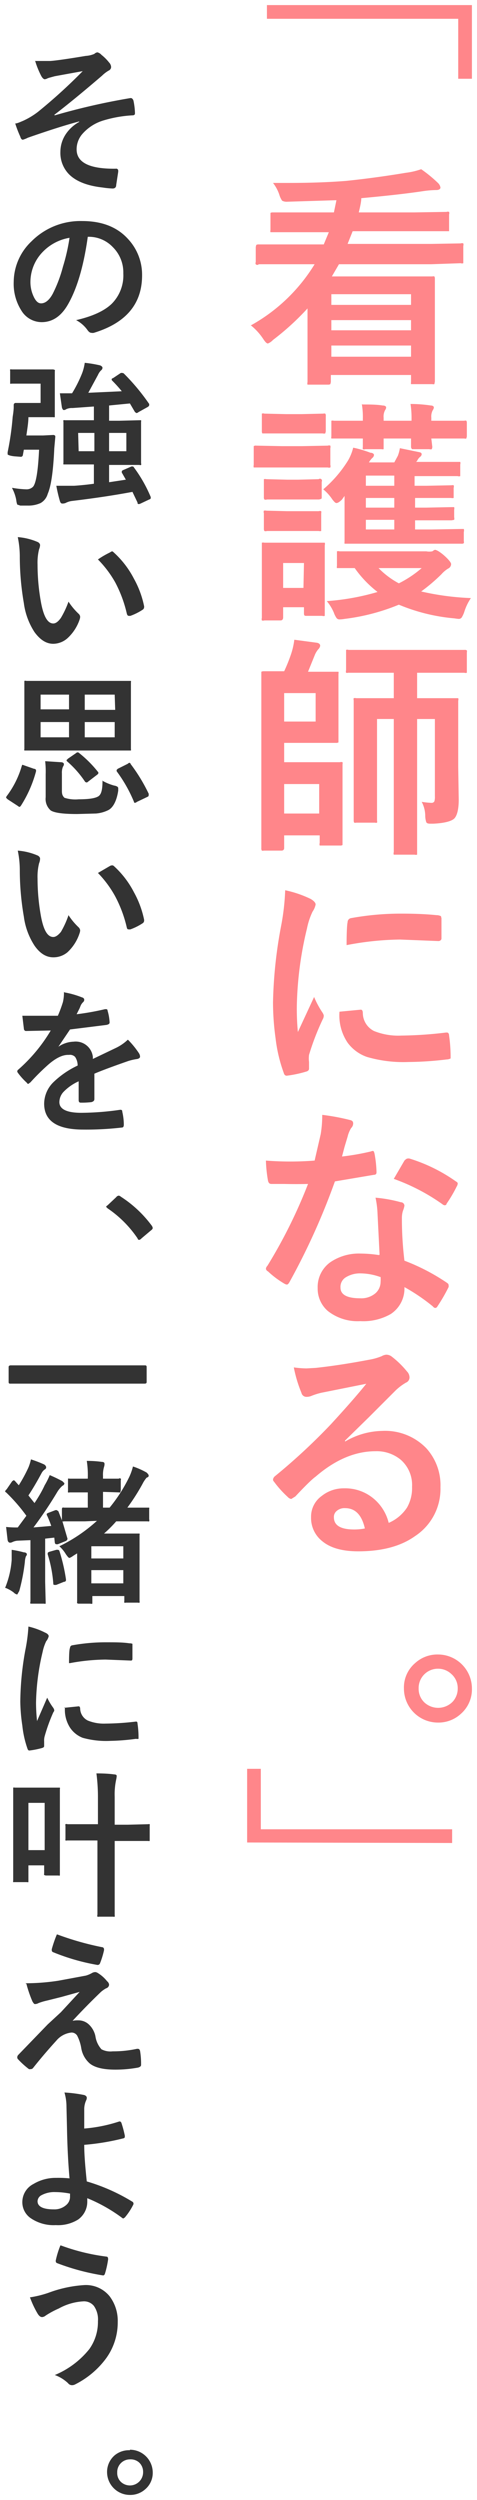
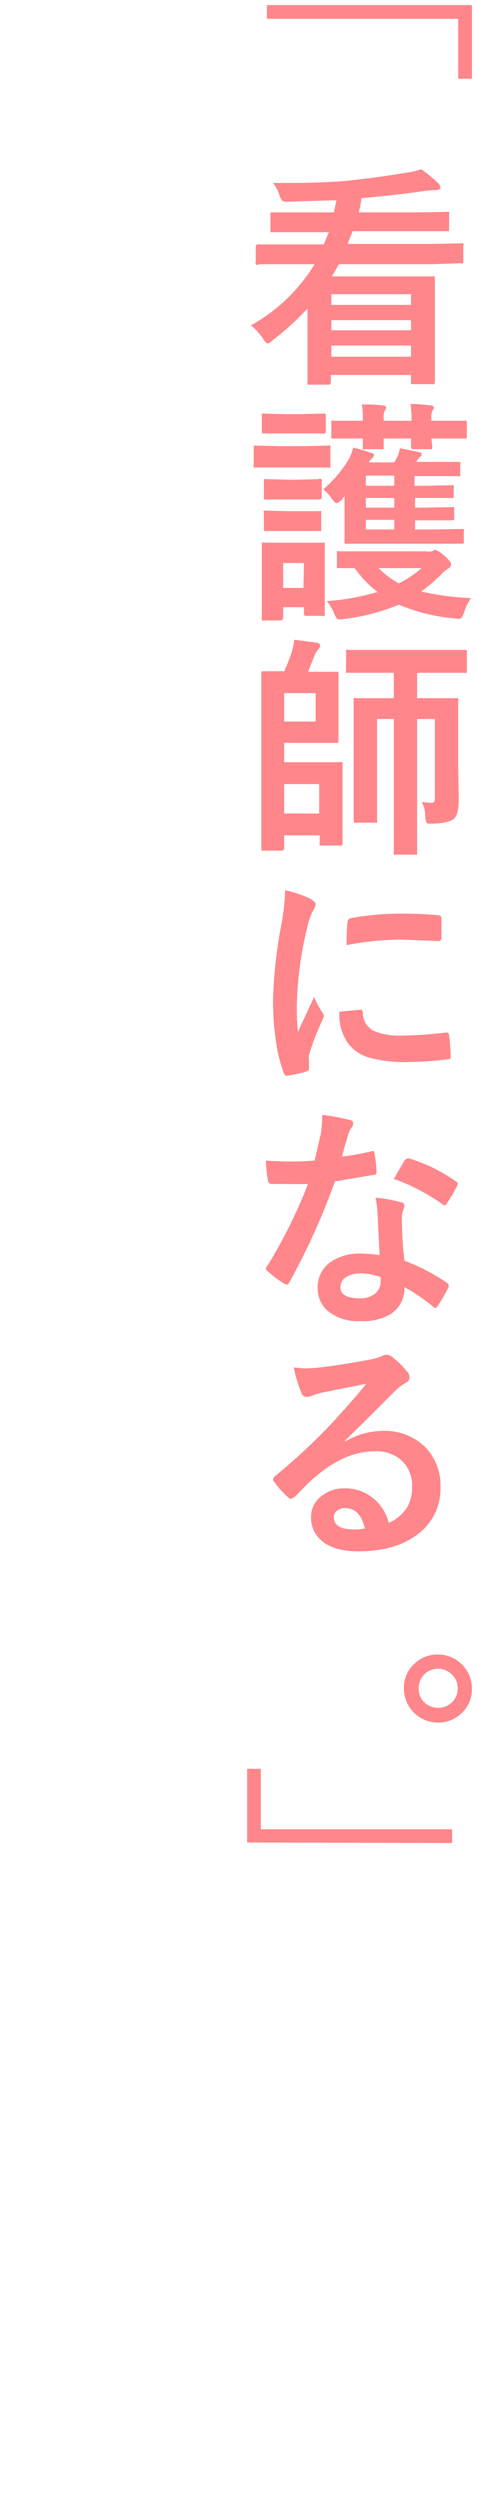
<svg xmlns="http://www.w3.org/2000/svg" viewBox="0 0 94 492">
  <defs>
    <style>.cls-1{fill:#333}.cls-2{fill:#ff868a}</style>
  </defs>
-   <path class="cls-1" d="M6.9 12h3q1.6-.1 7-1a5 5 0 001.7-.4 1 1 0 01.6-.3 1.6 1.6 0 01.8.5 9.1 9.1 0 011.5 1.5 1.4 1.4 0 01.4.9.8.8 0 01-.5.7 6.7 6.7 0 00-1.3 1q-5.6 4.8-9.4 7.7l.1.1a130 130 0 0114.9-3.4h.1c.2 0 .4.2.5.5a13.4 13.4 0 01.3 2.5c0 .3-.2.4-.5.4a24.3 24.3 0 00-5.7 1 8.9 8.9 0 00-4.2 2.7 4.6 4.6 0 00-1.1 3q0 3.9 7.7 3.8a.4.4 0 01.5.4v.2l-.4 2.6c0 .5-.3.7-.7.7a17.2 17.2 0 01-2-.2q-4.5-.5-6.6-2.6a6 6 0 01-1.7-4.4 6.3 6.3 0 011-3.4 7.5 7.5 0 012.7-2.5v-.1q-3.8 1-10.1 3.2a5.6 5.6 0 01-1 .4c-.2 0-.4-.2-.5-.6a23 23 0 01-1-2.6c.4 0 1-.3 1.5-.5a14.8 14.8 0 003-1.8 105 105 0 008.8-8L10.8 15l-1.1.3-.3.1a1.4 1.4 0 01-.6.2c-.2 0-.5-.3-.7-.7a17.1 17.1 0 01-1.2-3zM17.3 46.6q-1.2 8.6-3.9 13.3-2 3.5-5.2 3.5a4.7 4.7 0 01-4-2.3 9.8 9.8 0 01-1.5-5.6 11.1 11.1 0 013.5-8 13.6 13.6 0 0110-4q5.8 0 9 3.5a10.3 10.3 0 012.8 7.2q0 8.4-9.5 11.3a1.3 1.3 0 01-.5 0q-.4 0-.8-.6A6.5 6.5 0 0015 63q4.8-1.1 7-3.2a7.9 7.9 0 002.3-6 7 7 0 00-2.1-5.2 6.5 6.5 0 00-4.8-2zm-3.6.2a9.5 9.5 0 00-5.3 2.8A8.5 8.5 0 006 55.3a6.7 6.7 0 00.8 3.4c.4.7.8 1 1.3 1 .8 0 1.6-.6 2.3-1.9a26.6 26.6 0 002-5.3 38.5 38.5 0 001.3-5.7zM2.4 96a19.1 19.1 0 002.8.3 1.8 1.8 0 001.3-.5q.9-1 1.2-7.3h-3l-.2 1.1a.4.4 0 01-.4.3l-1.3-.1c-.9-.1-1.3-.3-1.3-.4V89a55.4 55.4 0 001-7 14.7 14.7 0 00.2-1.7v-.6a.4.4 0 01.3-.4H8v-3.8H2.3a.5.5 0 01-.3 0 .6.6 0 010-.2V73a.5.5 0 010-.3.6.6 0 01.3 0h8.2l.3.1a.5.5 0 010 .3v9a.7.7 0 01-.3 0H5.6c0 1-.2 2.2-.4 3.6h3.3l2-.1c.2 0 .4.1.4.3v.1l-.2 2.2c-.2 4.4-.6 7.4-1.3 9A3 3 0 018 99a5.8 5.8 0 01-2.5.5H4l-.6-.2a3.8 3.8 0 01-.2-.9 8 8 0 00-.8-2.3zM24 93a.5.5 0 010-.2s0-.2.3-.3l1.6-.7a.6.6 0 01.2 0c.1 0 .2 0 .3.2a27.5 27.5 0 013.3 5.8.8.8 0 010 .2c0 .1 0 .2-.3.3l-1.7.8a1 1 0 01-.3.1c-.2 0-.3 0-.3-.3l-1-2.1q-5.3 1-12 1.8a3.8 3.8 0 00-1.2.4 1.7 1.7 0 01-.6.1c-.3 0-.4-.2-.5-.5a28.7 28.7 0 01-.7-3H14.6a55 55 0 003.9-.4v-3.8h-6a.6.6 0 010-.3V83a.5.5 0 010-.3.6.6 0 01.3 0h5.7V80l-4.2.3a2.8 2.8 0 00-1.2.2 1 1 0 01-.5.2c-.2 0-.3-.2-.4-.5l-.4-2.8h2.4a25.5 25.5 0 002-4 9.5 9.5 0 00.5-2 23.6 23.6 0 013 .5c.3.1.5.3.5.5a.7.7 0 01-.3.5 3 3 0 00-.6.9l-1.9 3.5L24 77a26.3 26.3 0 00-1.9-2.1.4.4 0 01-.1-.2c0-.1 0-.2.3-.3l1.5-1a.8.8 0 01.3 0 .5.5 0 01.3.1 42.2 42.2 0 015 6 .7.7 0 010 .2c0 .1 0 .2-.3.4l-1.8 1a.9.9 0 01-.4.2l-.3-.2-1-1.7-4.1.4v3h2l4-.1h.3a.5.5 0 010 .3v8.2a.3.3 0 010 .3.3.3 0 01-.3 0h-6v3.4l3.3-.5zm-8.5-4.2h3.1v-3.6h-3.2zm9.4 0v-3.6h-3.4v3.6zM3.5 105.7a12.3 12.3 0 014 1c.3.2.4.4.4.6a2.6 2.6 0 01-.2.8 11 11 0 00-.3 3 41.5 41.5 0 00.6 7c.5 3 1.3 4.6 2.5 4.6.5 0 1-.4 1.5-1.1a17.9 17.9 0 001.5-3.2 12.9 12.9 0 002 2.4.9.9 0 01.3.6 2 2 0 01-.1.5 8.8 8.8 0 01-2.4 3.7 4.3 4.3 0 01-2.8 1.1c-1.4 0-2.6-.8-3.7-2.3a13.7 13.7 0 01-2.1-5.7 54 54 0 01-.8-9 19 19 0 00-.4-4zm15.8 4.4c1-.7 1.8-1.1 2.4-1.4a1 1 0 01.4-.2.6.6 0 01.3.2 18.3 18.3 0 014 5.2 18.8 18.8 0 012 5.4.5.5 0 010 .2.6.6 0 01-.3.5 11.4 11.4 0 01-2.4 1.2 1.3 1.3 0 01-.3 0c-.2 0-.3-.1-.4-.4a25 25 0 00-2.3-6.2 21.1 21.1 0 00-3.4-4.5zM6.7 151.3c.3 0 .4.2.4.3a.6.6 0 010 .2 24 24 0 01-3 6.8l-.2.2a.7.7 0 01-.4-.2l-2-1.3-.3-.3a.6.6 0 01.1-.3 18.2 18.2 0 003-6l.1-.2a2 2 0 01.3.1zM21.3 134h4.5a.6.6 0 010 .3V147.4a.6.6 0 010 .3h-21a.5.5 0 010-.3V134.3v-.3a.6.6 0 01.4 0h4.2zM8 139.6h5.6v-2.9H8zm0 5.5h5.6v-3H8zm12.1 8.5a10.1 10.1 0 002.4 1 1.6 1.6 0 01.6.2.4.4 0 01.2.3v.5c-.3 2-1 3.3-1.9 3.8a6.6 6.6 0 01-2.5.7l-3.7.1c-2.6 0-4.4-.2-5.2-.7a3 3 0 01-1-2.6v-4.5a18 18 0 00-.1-2.6l3.1.2c.4 0 .6.2.6.4a1 1 0 01-.2.5 3.1 3.1 0 00-.2 1.3v3.5c0 .7.2 1 .5 1.3a7 7 0 002.8.3c2 0 3.3-.2 3.9-.6s.8-1.4.8-3.1zm-4.5-5.4a22.7 22.7 0 013.7 3.7.4.4 0 01.1.2s0 .2-.3.4l-1.7 1.3a1 1 0 01-.3.2l-.3-.1a19.8 19.8 0 00-3.5-4 .5.5 0 01-.2-.3l.3-.3 1.6-1.1a.4.4 0 01.6 0zm7-11.5h-5.9v3h6zm0 8.4v-3h-5.9v3zm3.1 5.2a33.6 33.6 0 013.6 5.9.5.5 0 010 .2c0 .2 0 .3-.2.4l-2.1 1a1 1 0 01-.4.2s-.2 0-.2-.2a27.9 27.9 0 00-3.4-6 .6.6 0 010-.3l.2-.2 2-1a.7.7 0 01.3-.2l.3.2zM3.5 167.4a12.3 12.3 0 014 1c.3.2.4.4.4.6a2.6 2.6 0 01-.2.9 11 11 0 00-.3 3 41.4 41.4 0 00.6 7c.5 3 1.3 4.5 2.5 4.5.5 0 1-.4 1.5-1a17.6 17.6 0 001.5-3.3 12.9 12.9 0 002 2.4 1 1 0 01.3.6 2 2 0 01-.1.5 8.8 8.8 0 01-2.4 3.8 4.3 4.3 0 01-2.8 1q-2.1 0-3.7-2.3a13.7 13.7 0 01-2.1-5.7 54 54 0 01-.8-9 18.9 18.9 0 00-.4-4zm15.8 4.4l2.4-1.4a1 1 0 01.4-.1.5.5 0 01.3.1 18.2 18.2 0 014 5.2 19 19 0 012 5.4.6.6 0 010 .2.6.6 0 01-.3.5 11.4 11.4 0 01-2.4 1.2.9.9 0 01-.3 0c-.2 0-.3 0-.4-.3a24.9 24.9 0 00-2.3-6.2 21.2 21.2 0 00-3.4-4.6zM12.7 195.3a17.7 17.7 0 013.5 1 .5.5 0 01.4.4.6.6 0 01-.2.5 2.3 2.3 0 00-.5.7l-.2.5-.6 1.2a51 51 0 005.6-1h.2c.2 0 .3.1.3.3a9.8 9.8 0 01.4 2.3c0 .3-.2.4-.6.5l-7.2.9-2.3 3.4a5.6 5.6 0 013-1 3.4 3.4 0 013.8 3v.4l4.6-2.2a9.1 9.1 0 002.3-1.6 17.2 17.2 0 012.2 2.7 1.4 1.4 0 01.2.6c0 .3-.2.4-.5.5a11 11 0 00-1.8.4q-4.6 1.6-6.7 2.5v5c0 .3-.2.5-.6.6a16.1 16.1 0 01-2.1.1c-.3 0-.4-.2-.4-.5v-3.7a9.6 9.6 0 00-3 2.1 3 3 0 00-.8 2c0 1.4 1.5 2.1 4.3 2.1a54.7 54.7 0 007.7-.6c.3 0 .4.1.4.4a11.3 11.3 0 01.3 2.5c0 .4-.1.6-.4.6a60.8 60.8 0 01-7.6.4q-7.7 0-7.7-5.1a6 6 0 011.8-4.2 17.6 17.6 0 014.8-3.3 3 3 0 00-.5-1.7 1.4 1.4 0 00-1.2-.4h-.2q-1.8 0-4.2 2.2A45 45 0 006 213l-.4.3c-.1 0-.2 0-.3-.2a13.2 13.2 0 01-1.8-2 .5.5 0 01-.1-.3.5.5 0 01.2-.3 31.8 31.8 0 006.4-7.7l-4.9.1c-.2 0-.4-.2-.4-.5l-.3-2.5h7a25.2 25.2 0 001-2.7 8 8 0 00.2-2zM23.4 235.3a.7.7 0 01.4.2 23.2 23.2 0 016.1 5.7 1 1 0 01.2.5.7.7 0 01-.3.4l-1.9 1.6a1.2 1.2 0 01-.4.3c-.2 0-.3 0-.4-.3a22 22 0 00-5.9-5.9l-.3-.3a.8.8 0 01.3-.3l1.7-1.6a.7.7 0 01.5-.3zM6 272.3H2c-.1 0-.3 0-.3-.3v-3c0-.2.2-.3.4-.3h26.5q.3 0 .3.3v3q0 .3-.4.3h-3.9zM16.7 299.4h-4.1a.5.5 0 01-.3 0l1 3.4v.1s-.1.3-.4.4l-1.5.6a1 1 0 01-.3 0c-.1 0-.2 0-.3-.3l-.1-1-1.8.2v8.5l.1 4v.3a.5.5 0 01-.3 0H6a.5.5 0 010-.4v-12.1l-2.4.1a2.8 2.8 0 00-1.2.3 1 1 0 01-.4.1c-.2 0-.4-.1-.5-.5l-.3-2.6a18.6 18.6 0 002.3.1l1.7-2.3a34.3 34.3 0 00-4-4.6.4.4 0 01-.2-.2 1 1 0 01.3-.4l1.1-1.6.3-.2.2.1.8.9a29.1 29.1 0 001.9-3.5 9.4 9.4 0 00.5-1.6 26.3 26.3 0 012.6 1c.3.2.4.4.4.6a.5.5 0 01-.3.4 2.1 2.1 0 00-.6.7q-1.4 2.6-2.6 4.4l1.2 1.5c.8-1.2 1.5-2.4 2-3.5a14.7 14.7 0 001-2 27.6 27.6 0 012.5 1.2l.4.4a.6.6 0 01-.4.5 5.4 5.4 0 00-1 1.2 80.6 80.6 0 01-4.7 7l3.5-.3a23 23 0 00-.8-2 .5.5 0 01-.1-.3c0-.1.1-.2.4-.3l1.3-.5a.6.6 0 01.3 0l.3.2.7 1.8V297a.5.5 0 01.1-.3.5.5 0 01.3 0h4.7v-3h-3.6a.4.4 0 01-.3 0 .6.6 0 010-.3v-2.1-.3a.4.4 0 01.3 0h3.6v-.2a17.8 17.8 0 00-.2-3.3q1.6 0 3 .2c.4 0 .5.2.5.4a1.8 1.8 0 01-.1.6 5.4 5.4 0 00-.2 1.8v.5h3.1a.3.3 0 01.4 0 .3.3 0 010 .3v2l-.1.4a.6.6 0 01-.3 0l-3-.1h-.1v3.1h1.3a30.6 30.6 0 003.9-6.1 11.2 11.2 0 00.7-2 15 15 0 012.7 1.2c.2.2.4.4.4.6s-.1.3-.4.4a6 6 0 00-.8 1.2 40.3 40.3 0 01-3 4.7h4.3a.6.6 0 010 .3v2a.6.6 0 010 .4.5.5 0 01-.3 0h-6.2a24.4 24.4 0 01-2.4 2.4h7a.5.5 0 010 .3v13a.5.5 0 010 .3.5.5 0 01-.3 0h-2.4a.5.5 0 01-.3 0 .5.5 0 010-.3v-1h-6.3v1.5a.6.6 0 01-.4 0h-2.3a.5.5 0 01-.3-.1.6.6 0 010-.3v-9.5l-.8.5a2.9 2.9 0 01-.7.4c-.2 0-.4-.3-.7-.7a7 7 0 00-1.3-1.6 31.1 31.1 0 007.4-5zM1 312.5a17.9 17.9 0 001.3-5.5v-1.4-.6a19.5 19.5 0 012.4.5c.4 0 .6.2.6.4a.8.8 0 01-.2.4 4 4 0 00-.2 1.1 37.4 37.4 0 01-1.1 5.7l-.4.7a1.3 1.3 0 01-.7-.4 6.7 6.7 0 00-1.6-.9zm10.1-7.5a1.4 1.4 0 01.3 0q.2 0 .3.2a35.1 35.1 0 011.3 5.6 1 1 0 010 .2c0 .1-.1.3-.4.3l-1.5.6a1.1 1.1 0 01-.4 0c-.1 0-.2 0-.2-.3a25.4 25.4 0 00-1.1-5.7.9.9 0 010-.2q0-.2.3-.3zm13.2-.7h-6.3v2.4h6.3zm-6.3 7.3h6.3V309h-6.3zM5.6 320.1a14.4 14.4 0 013.3 1.2c.5.2.7.5.7.7a2.5 2.5 0 01-.5 1 9 9 0 00-.7 2.1 45.9 45.9 0 00-1.3 10 36 36 0 00.2 3.6l2-4.6a12 12 0 001.2 2 1.3 1.3 0 01.2.5 1 1 0 01-.2.4 34 34 0 00-1.7 4.7 3.1 3.1 0 00-.1 1v.9c0 .2-.1.3-.4.4a16.4 16.4 0 01-2.5.5c-.2 0-.3-.1-.4-.4a19.9 19.9 0 01-1-4.5 34 34 0 01-.4-4.7 58.2 58.2 0 011-10.2 32.4 32.4 0 00.6-4.6zm7 16l2.9-.3c.2 0 .3.2.3.5a2.7 2.7 0 001.5 2.3 8.4 8.4 0 003.5.6 52.8 52.8 0 006-.4c.2 0 .3.1.3.4a18 18 0 01.2 2.6v.4a1.2 1.2 0 01-.5 0 42.4 42.4 0 01-5 .4 17.2 17.2 0 01-5.5-.6 5.3 5.3 0 01-2.5-2 6.5 6.5 0 01-1-4zm1-8.8q0-2.7.2-3a.5.5 0 01.4-.5 36.7 36.7 0 016.7-.6c1.8 0 3.3 0 4.6.2a1.4 1.4 0 01.6.1v2.9c0 .3-.1.4-.3.4l-5-.2a40 40 0 00-7 .7zM11.8 368.8v.3a.5.5 0 01-.3 0H9l-.3-.1a.5.5 0 010-.3v-1.6H5.6v3.3a.6.6 0 01-.3 0H2.8a.5.5 0 01-.2 0 .5.5 0 010-.3V352v-.2a.5.5 0 01.3 0h8.9a.5.5 0 010 .3v9.5zm-3-14H5.6v9.3h3.2zM19 349q2.1 0 3.5.2c.3 0 .5.1.5.3a4.7 4.7 0 01-.1.7 13.8 13.8 0 00-.3 3.4v5.5h2.6l4-.1a.5.5 0 01.3 0 .6.6 0 010 .3v3a.6.6 0 01-.3 0h-6.6v14.6a.5.5 0 010 .3.6.6 0 01-.3 0h-2.8a.5.5 0 01-.3 0 .6.6 0 010-.4v-14.6h-6a.5.5 0 01-.3 0 .6.6 0 010-.3v-2.6a.4.4 0 010-.3.5.5 0 01.4 0h6v-5.4a36.1 36.1 0 00-.3-4.6zM5 390.3a42.1 42.1 0 006.5-.5l5.4-1a5.1 5.1 0 001.2-.5 1.4 1.4 0 01.7-.2 1.2 1.2 0 01.5.2 7 7 0 011.8 1.6 1 1 0 01.4.7.8.8 0 01-.6.7 6.3 6.3 0 00-1 .7 132 132 0 00-5.6 5.7 4.3 4.3 0 011.1-.1 3 3 0 012.1.8 4.4 4.4 0 011.3 2.3 4.9 4.9 0 001.2 2.6 3.8 3.8 0 002.2.4 22 22 0 004.8-.5h.1c.3 0 .4.1.5.4a15.6 15.6 0 01.2 2.8c0 .2-.2.4-.6.5a24.6 24.6 0 01-4.5.4q-3.5 0-5-1.2A5.1 5.1 0 0116 403a8.2 8.2 0 00-.8-2.4 1.3 1.3 0 00-1.1-.6 4.5 4.5 0 00-3 1.6c-1 1.1-2.7 3-4.6 5.4a.6.6 0 01-.5.2.6.6 0 01-.3 0 16.8 16.8 0 01-2.2-2 .5.5 0 01-.1-.3.7.7 0 01.2-.5l5.8-6L12 396l3.7-4-3.6 1-2.8.7a12.1 12.1 0 00-1.7.5 1.5 1.5 0 01-.7.2c-.2 0-.3-.2-.5-.5a23.5 23.5 0 01-1.2-3.5zm6.3-9.6a57.8 57.8 0 008.8 2.5.4.4 0 01.4.4 1 1 0 010 .2 16.2 16.2 0 01-.8 2.6.5.5 0 01-.5.3 41.7 41.7 0 01-8.7-2.5.4.4 0 01-.3-.4 1 1 0 010-.2 24 24 0 011-2.9zM16.5 418.9a29.5 29.5 0 007-1.4h.2l.2.2a21.2 21.2 0 01.7 2.6.8.8 0 010 .1c0 .2 0 .3-.2.4a46.7 46.7 0 01-7.8 1.3c0 2 .2 4.3.5 7.2a37.3 37.3 0 019 4 .4.4 0 01.2.3.5.5 0 010 .2 12.4 12.4 0 01-1.7 2.6l-.3.2a.4.4 0 01-.2-.1 31.5 31.5 0 00-6.9-3.9v.7a4.3 4.3 0 01-1.8 3.5 7.5 7.5 0 01-4.4 1.1 8 8 0 01-5-1.4 3.8 3.8 0 01-1.6-3.1 4 4 0 012.2-3.6 8.5 8.5 0 014.5-1.2 22.3 22.3 0 012.6.1q-.4-4.5-.5-9.9l-.1-4.2a9.9 9.9 0 00-.4-2.8 27.3 27.3 0 013.9.5c.3.1.5.3.5.5a1 1 0 01-.1.5 4.2 4.2 0 00-.4 1.7v3.9zm-2.7 12.8a15.2 15.2 0 00-2.9-.3 5.3 5.3 0 00-2.7.6 1.4 1.4 0 00-.8 1.2c0 1 1 1.6 3.2 1.6a3.5 3.5 0 002.5-.9 2.1 2.1 0 00.7-1.6v-.1zM6 452.1a20.4 20.4 0 003.6-.9 24.4 24.4 0 017-1.5 6 6 0 015 2.2 8 8 0 011.6 5.1 12 12 0 01-2.5 7.4 17.1 17.1 0 01-6 4.9 1.3 1.3 0 01-.6.1 1 1 0 01-.7-.4 7.6 7.6 0 00-2.6-1.6 17.1 17.1 0 006.8-5.1 9.2 9.2 0 001.7-5.5 4.6 4.6 0 00-.8-3 2.5 2.5 0 00-2-.9 11.2 11.2 0 00-4.9 1.4 17.8 17.8 0 00-2.6 1.4 1.2 1.2 0 01-.7.3c-.3 0-.6-.2-.9-.7a18.7 18.7 0 01-1.5-3.2zm6-10.2a40.5 40.5 0 009 2.2c.2 0 .3.2.3.4a.4.4 0 010 .2 18.3 18.3 0 01-.6 2.7c-.1.3-.2.4-.4.4a44.8 44.8 0 01-9-2.4.4.4 0 01-.3-.3.6.6 0 010-.3 17.4 17.4 0 01.9-2.9zM25.6 482.1a4.5 4.5 0 014.5 4.5 4.2 4.2 0 01-1.5 3.3 4.4 4.4 0 01-3 1.1 4.5 4.5 0 01-4.5-4.4 4.3 4.3 0 011.5-3.4 4.4 4.4 0 013-1zm0 1.9a2.5 2.5 0 00-2.5 2.6 2.4 2.4 0 00.8 1.9 2.6 2.6 0 004.3-2 2.5 2.5 0 00-.8-1.9 2.5 2.5 0 00-1.8-.6z" />
  <path class="cls-2" d="M93 1v14.5h-2.7V3.7H52.6V1zM49.5 64A34.1 34.1 0 0062 52h-11a.4.4 0 01-.6 0 .4.4 0 010-.4v-3l.1-.4a.9.9 0 01.5-.1H63.8l1-2.4H53.3a.7.7 0 010-.4v-3-.4a.8.8 0 01.4-.1h12.1l.5-2.4-9.7.3a1.9 1.9 0 01-1-.2 4.1 4.1 0 01-.5-1 7.7 7.7 0 00-1.3-2.5h3c3.8 0 7.6-.1 11.4-.4Q74 35 80 34a14.2 14.2 0 003-.7 26.4 26.4 0 013.3 2.7 1.6 1.6 0 01.5.9c0 .3-.3.5-.8.5a19.6 19.6 0 00-2.5.2q-4.6.7-12.3 1.4c0 .6-.2 1.6-.5 2.8h11l6.3-.1a.7.7 0 01.5 0 .7.7 0 010 .5v3.3H69.5l-1 2.5H85l5.8-.1a.7.7 0 01.5 0 .8.8 0 010 .5v3.4a.7.7 0 01-.5 0L85 52H66.8l-1.4 2.4h19.8a.8.8 0 01.4 0 .8.8 0 01.1.4V75.1l-.1.5a.8.8 0 01-.4 0H81a.9.9 0 010-.4v-1.4H65.2v1.4l-.1.4a.8.8 0 01-.4.1h-4.1a.9.9 0 010-.5V60.7a50.8 50.8 0 01-6.8 6.2 2.8 2.8 0 01-1 .7c-.3 0-.6-.4-1-1a11.6 11.6 0 00-2.4-2.6zM81 57.9H65.3V60H81zM65.3 65H81V63H65.3zm0 5.2H81V68H65.3zM55.5 87.8h4.1l5-.1a.7.7 0 01.5 0 .9.9 0 010 .5v3.3a.8.8 0 010 .5.8.8 0 01-.5 0H50a1 1 0 010-.5v-3.3-.4a.7.7 0 01.5-.1zm8.5 33v.4a.7.7 0 01-.5 0h-3.2c-.3 0-.4-.1-.4-.5v-1.2h-4.1v2c0 .4-.2.6-.5.6h-3.2a.8.8 0 01-.5 0 .9.9 0 010-.5v-14.3-.5a1 1 0 01.5 0H64a.8.8 0 010 .5v6.8zm-7.6-39.3h3l4.3-.1a.8.8 0 01.4 0 .7.7 0 01.1.5v3l-.1.4a1 1 0 01-.5 0H51.7a.8.8 0 01-.1-.4v-3-.5a.7.7 0 01.5 0zm.2 12.9h2.2l4-.1a.4.4 0 01.6.1.4.4 0 010 .4v3c0 .2 0 .4-.2.4a1 1 0 01-.4.1H52.6a.7.7 0 01-.5 0 .8.8 0 01-.1-.5v-3-.5a1 1 0 01.5 0zm0 6.2h6.2a.8.8 0 01.5 0 .8.8 0 010 .4v3.5a1 1 0 01-.5 0H52.6a.7.7 0 01-.5 0 .9.9 0 01-.1-.5v-3a.7.7 0 010-.5 1 1 0 01.5 0zm3.3 10.2h-4.1v4.9h4zm3.8-14.5a24 24 0 004.9-5.7 9.5 9.5 0 001-2.5 21.3 21.3 0 013.4 1c.5 0 .7.3.7.4a.8.8 0 01-.3.6 3.7 3.7 0 00-.7.9h5l.7-1.3a7.3 7.3 0 00.4-1.5l3.9.8q.4.1.4.4a.7.7 0 01-.3.5 2.2 2.2 0 00-.6.8l-.2.2h8.7a.8.8 0 010 .5v2.3a.7.7 0 01-.5 0h-8.5v1.9H84l5-.1a.8.8 0 01.4 0 .7.7 0 010 .5V98a1 1 0 01-.5 0L84 98h-2.2v1.9H84l5-.1h.5a.9.9 0 010 .5v1.5a.9.9 0 010 .5l-.5.1h-7.2v1.8H85l5.9-.1h.5a1 1 0 010 .6v1.8a.7.7 0 010 .4.7.7 0 01-.5.1H67.9a1.2 1.2 0 010-.4v-8.2-.8l-.5.7q-.7.7-1.1.7c-.2 0-.4-.2-.8-.7a9 9 0 00-1.8-2zm29.1 21.4a10.3 10.3 0 00-1.3 2.7 5.4 5.4 0 01-.5 1.1.7.7 0 01-.6.3 8 8 0 01-.8-.1 36.6 36.6 0 01-11-2.7 40.9 40.9 0 01-10.7 2.8 6 6 0 01-1 .1.7.7 0 01-.6-.3 4.3 4.3 0 01-.5-1 8.9 8.9 0 00-1.4-2.3 47.2 47.2 0 0010-1.8 21.8 21.8 0 01-4.5-4.7h-3.5a.7.7 0 010-.4V109v-.5a.8.8 0 01.5 0H84a3.3 3.3 0 001.2 0 2.2 2.2 0 01.5-.3c.3 0 1 .4 1.8 1.1s1.4 1.4 1.4 1.7a1 1 0 01-.6.9A5.7 5.7 0 0087 113a34.4 34.4 0 01-4 3.4 52.6 52.6 0 009.8 1.3zM71.4 79.6c1.4 0 2.8 0 4 .2.5 0 .7.2.7.4a1 1 0 01-.2.5 2.6 2.6 0 00-.3 1.5v.6h5.5v-.3a18.4 18.4 0 00-.2-3q2 0 4 .3c.4 0 .6.2.6.4a1.1 1.1 0 01-.2.5 2.6 2.6 0 00-.3 1.5v.6h6.5a.6.6 0 01.4 0 .7.7 0 01.1.4v2.7l-.1.4a.7.7 0 01-.4 0H85l.2 1.7-.1.4a.9.9 0 01-.5 0h-3.4a.8.8 0 01-.2-.4v-.6-1.1h-5.4v2.1a.8.8 0 01-.4 0H72a.7.7 0 01-.5 0 .8.8 0 010-.4v-.6-1.1h-6.2a.8.8 0 010-.4v-2.7-.4a.9.9 0 01.5 0h5.7v-.3a15.5 15.5 0 00-.2-3zm.7 16h5.6v-2h-5.6zm0 4.3h5.6V98h-5.6zm0 4.3h5.6v-1.9h-5.6zm11 7.6h-8.5a16.4 16.4 0 004 3 21.7 21.7 0 004.5-3zM62.2 132.2h4.5a.8.8 0 010 .4v13.5a.9.9 0 01-.5.1H56v3.8H67a.8.8 0 01.5 0 .8.8 0 010 .4v15.9a.8.8 0 01-.5.1H63a.8.8 0 010-.5v-1.5h-7v2.5c0 .3-.2.5-.5.5H52a.8.8 0 01-.4 0 .8.8 0 01-.1-.5v-34.3-.4a1 1 0 01.5-.1h4a32.1 32.1 0 001.4-3.5 14.6 14.6 0 00.6-2.7l4.5.6c.4.1.6.3.6.6a1.3 1.3 0 01-.4.7 4.3 4.3 0 00-.7 1.2l-1.3 3.2zm0 9.8v-5.6H56v5.6zm.7 12.3H56v5.8h6.9zM85 158a.6.6 0 00.6-.3 3 3 0 00.1-1v-15.2h-3.5v26.7a1 1 0 01-.5 0H77.6a.7.7 0 010-.5v-26.2h-3.3v20a.7.7 0 010 .4.6.6 0 01-.4 0h-3.7a.7.7 0 01-.4 0 .8.8 0 01-.1-.4V137.8a.7.7 0 010-.4 1 1 0 01.5 0H77.6v-5h-9a.7.7 0 01-.4 0 .8.8 0 010-.5v-3.5-.5a.7.7 0 01.5 0h22.8a.7.7 0 01.5.1.8.8 0 010 .4v4a.8.8 0 01-.5 0h-9.3v5h8.1a.8.8 0 010 .5V151l.1 6.4c0 1.8-.3 3-.8 3.6s-2 1-4.2 1.1h-.6c-.5 0-.7-.1-.8-.3a4.2 4.2 0 01-.2-1.2 6 6 0 00-.7-2.8 15.5 15.5 0 001.9.2zM56.2 175.2a21.8 21.8 0 015 1.7c.7.4 1 .8 1 1.1a3.7 3.7 0 01-.6 1.4 14 14 0 00-1.1 3.3 69.9 69.9 0 00-2 15 48.7 48.7 0 00.2 5.4l3.2-6.9a17.3 17.3 0 001.6 3 2.3 2.3 0 01.3.6 1.4 1.4 0 01-.2.8 49.8 49.8 0 00-2.7 7 5.4 5.4 0 000 1.4v1.3c0 .3-.2.5-.6.6a23.2 23.2 0 01-3.8.8c-.3 0-.5-.2-.6-.6a29.8 29.8 0 01-1.6-6.8 52 52 0 01-.5-7 89 89 0 011.6-15.1 45.6 45.6 0 00.8-7zm10.7 23.9l4.2-.4c.3 0 .4.3.4.7a4 4 0 002.2 3.5 12.8 12.8 0 005.4.9 79 79 0 008.8-.6h.2c.2 0 .4.2.4.6a29.5 29.5 0 01.3 4v.5a1.8 1.8 0 01-.8.2 65.6 65.6 0 01-7.5.5 25.6 25.6 0 01-8.2-1 8 8 0 01-3.8-2.8 9.6 9.6 0 01-1.6-6.1zm1.4-13.1c0-2.6.1-4.2.2-4.5a.8.8 0 01.6-.8 54.7 54.7 0 0110-.9q4 0 6.9.3a2 2 0 01.9.2l.1.4v4c0 .3-.3.5-.6.5l-7.6-.3a58.8 58.8 0 00-10.5 1.1zM67.4 227.6a48.5 48.5 0 005.7-1 1 1 0 01.4-.1c.1 0 .2.1.3.5a22.4 22.4 0 01.4 3.7q0 .5-.5.5l-7.7 1.3a134.2 134.2 0 01-9 19.9c-.2.3-.3.4-.5.4a1.3 1.3 0 01-.5-.2 18 18 0 01-3.2-2.4.7.7 0 01-.4-.5 1 1 0 01.3-.6 99 99 0 008-16.1 95 95 0 01-4.7 0h-2.5c-.4 0-.6-.2-.7-.7a27.4 27.4 0 01-.4-3.9 61.7 61.7 0 009.6 0l1.2-5.2a22.5 22.5 0 00.3-3.8 43 43 0 015.4 1c.5.1.7.3.7.7a1.3 1.3 0 01-.4.9 5.8 5.8 0 00-.7 1.7l-.6 2-.5 1.9zm7.4 19.3l-.4-8a18 18 0 00-.4-3.2 27.7 27.7 0 015 .9.7.7 0 01.7.7 4.8 4.8 0 01-.3 1 4.9 4.9 0 00-.2 1.4v.5a69 69 0 00.5 7.9 40.4 40.4 0 018.3 4.3c.3.2.4.3.4.5a1 1 0 010 .4 33.8 33.8 0 01-2.2 3.8.5.5 0 01-.5.3.8.8 0 01-.4-.3 37.5 37.5 0 00-5.6-3.8 6 6 0 01-2.7 5.3 10.9 10.9 0 01-6 1.4 9.5 9.5 0 01-6.4-2 5.8 5.8 0 01-2-4.5 6 6 0 012.5-5.1 10 10 0 016-1.7 24.5 24.5 0 013.6.3zm.1 4.4a11.8 11.8 0 00-3.8-.7 5.3 5.3 0 00-3 .8 2.2 2.2 0 00-1 2q0 2.1 3.9 2.1a4.3 4.3 0 003-1 3 3 0 001-2.2 7.3 7.3 0 000-1zm2.7-19.3l2.1-3.6c.1-.1.4-.4.6-.4a1 1 0 01.4 0 32.2 32.2 0 019 4.4c.3.2.5.3.5.5a1.2 1.2 0 01-.2.6 26.3 26.3 0 01-2 3.4c0 .2-.2.3-.4.3a.8.8 0 01-.4-.2 39.4 39.4 0 00-9.6-5zM72.3 272.3l-9 1.8a13 13 0 00-1.9.6 2.5 2.5 0 01-1 .2 1 1 0 01-1-.8 25.7 25.7 0 01-1.5-5 19 19 0 002.5.2l1.8-.1q4.7-.5 10.5-1.6a11.6 11.6 0 002.5-.7 2.3 2.3 0 01.9-.3 1.8 1.8 0 011 .3 18 18 0 013.1 3 1.7 1.7 0 01.5 1.1 1.1 1.1 0 01-.7 1.1 10.8 10.8 0 00-2 1.5l-5.3 5.3-4.7 4.6v.2a14.8 14.8 0 017.3-2.1A11.3 11.3 0 0184 285a10.8 10.8 0 012.8 7.7 11.1 11.1 0 01-5 9.6q-4.2 3-11.2 3-4.7 0-7.1-2a5.8 5.8 0 01-2.2-4.7 5 5 0 012.1-4.2 6.9 6.9 0 014.4-1.5 8.7 8.7 0 015.8 2 9 9 0 013 4.8 8.2 8.2 0 003.6-3 7.7 7.7 0 001-4.1 6.6 6.6 0 00-2.2-5.3 7.4 7.4 0 00-5-1.7q-6 0-11.8 5-1 .7-4 3.9l-.8.5a1.2 1.2 0 01-.7-.4 20.4 20.4 0 01-2.7-3 .6.6 0 01-.2-.4 1 1 0 01.4-.7 119 119 0 0011-10.2q4.6-5 7-8zm-.4 28.5q-.9-4-3.9-4a2.3 2.3 0 00-1.7.6 1.5 1.5 0 00-.5 1.2q0 2.4 4 2.4a10.8 10.8 0 002.1-.2zM86.3 325.6a6.7 6.7 0 016.7 6.7 6.4 6.4 0 01-2.2 5 6.5 6.5 0 01-4.5 1.7 6.7 6.7 0 01-6.7-6.7 6.3 6.3 0 012.2-5 6.5 6.5 0 014.5-1.7zm0 2.8a3.8 3.8 0 00-3.8 3.9 3.7 3.7 0 001.2 2.8 4 4 0 005.5-.2 3.8 3.8 0 001-2.6 3.7 3.7 0 00-1.3-2.9 3.8 3.8 0 00-2.6-1zM48.7 362.6v-14.5h2.7V360h37.7v2.7z" />
</svg>